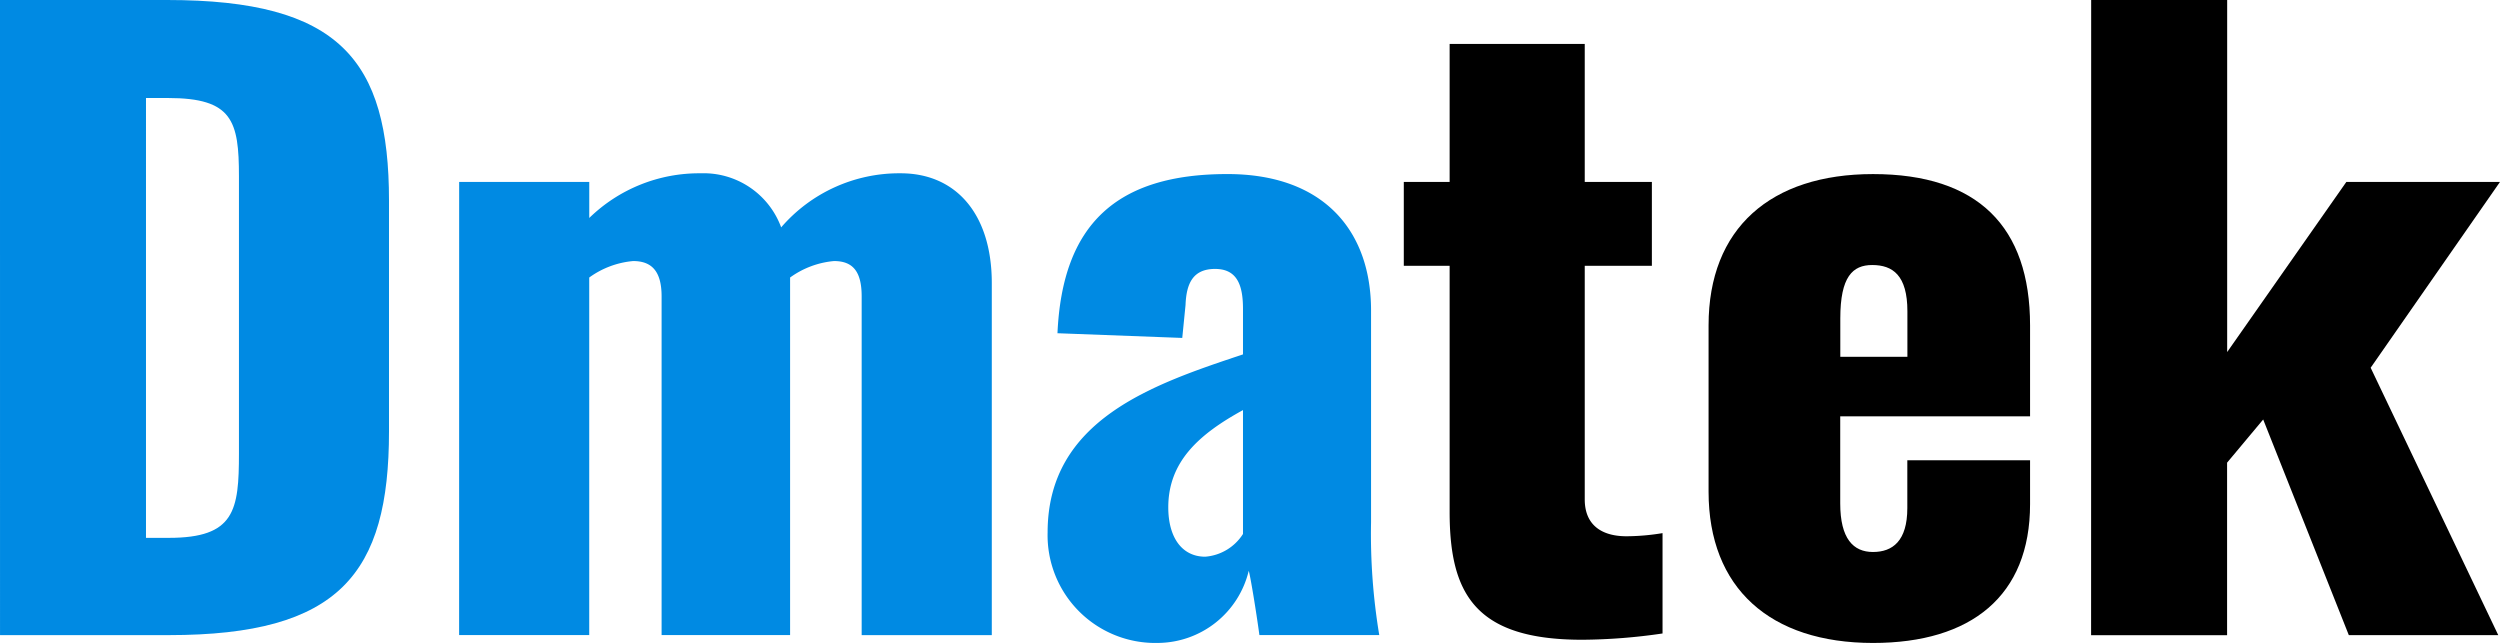
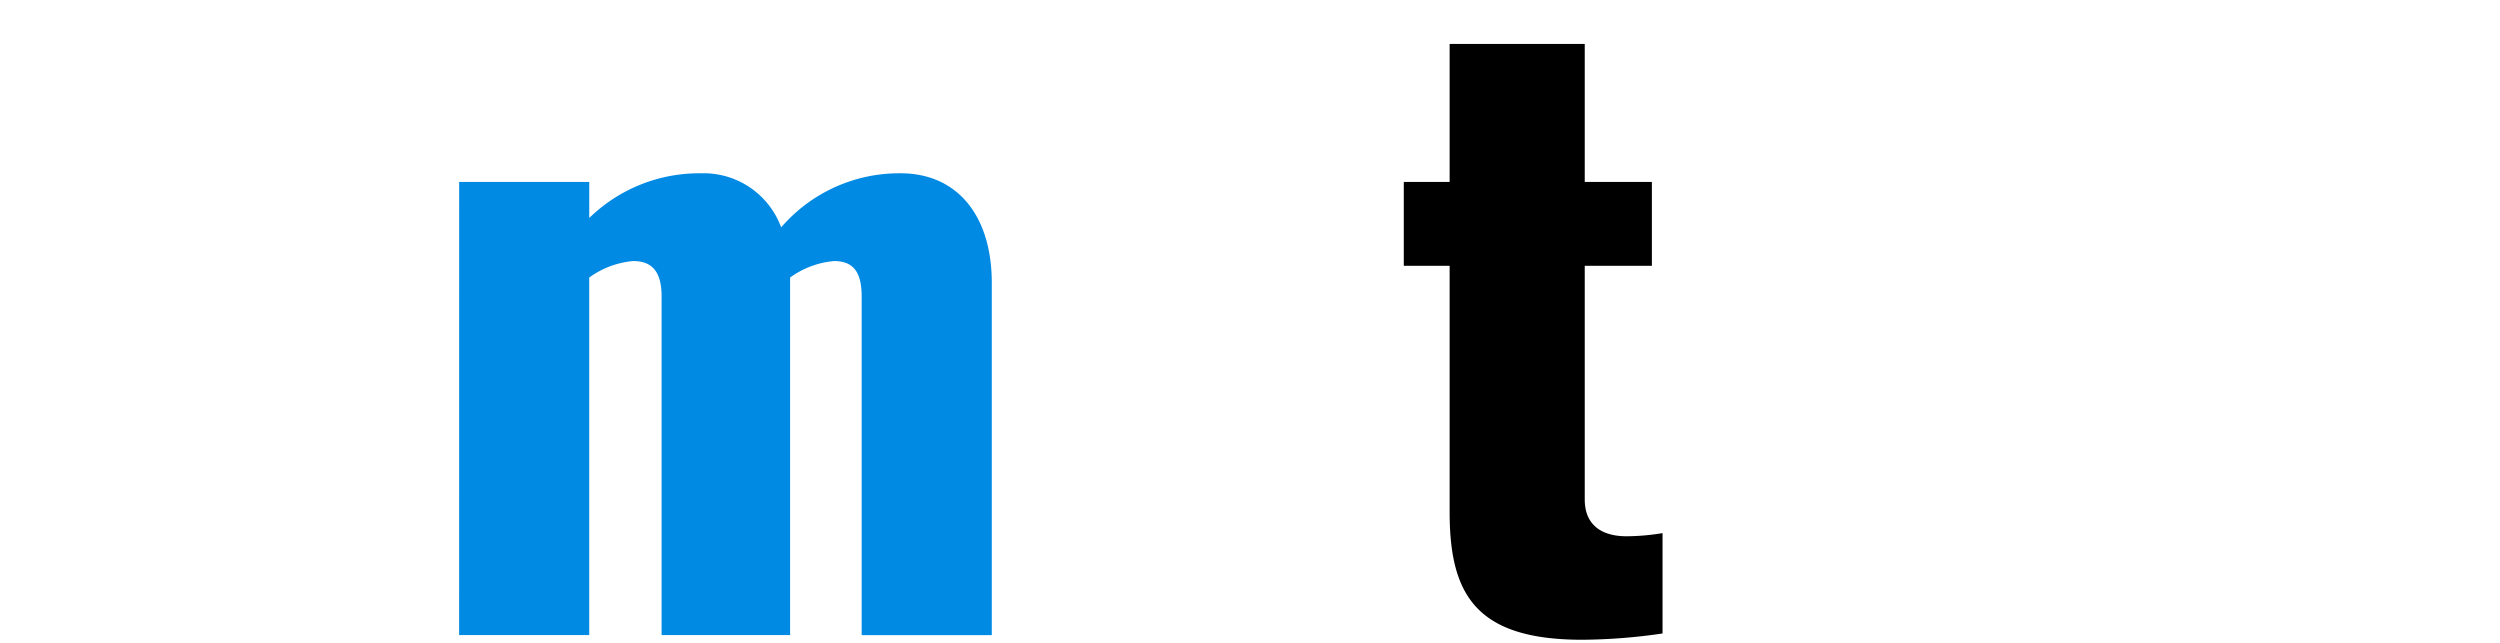
<svg xmlns="http://www.w3.org/2000/svg" width="127.358" height="32.754" viewBox="0 0 127.358 32.754">
  <g id="Group_1306" data-name="Group 1306" transform="translate(-546.231 -557.379)">
-     <path id="Path_2148" data-name="Path 2148" d="M546.231,557.379h8.517c8.765,0,11.3,3.036,11.3,10.226v11.744c0,7.269-2.534,10.385-11.216,10.385h-8.6Zm8.6,27.4c3.365,0,3.573-1.4,3.573-4.313v-14.1c0-2.835-.333-3.994-3.614-3.994h-1.122V584.78Z" fill="#008ae3" />
    <path id="Path_2149" data-name="Path 2149" d="M569.622,566.646h6.628v1.837a8.021,8.021,0,0,1,5.676-2.276,4.208,4.208,0,0,1,4.1,2.755,7.941,7.941,0,0,1,6.09-2.755c2.816,0,4.64,2.077,4.64,5.592v17.935h-6.629V572.478c0-1.278-.455-1.8-1.409-1.8a4.482,4.482,0,0,0-2.237.839v18.215h-6.546V572.478c0-1.278-.5-1.8-1.449-1.8a4.481,4.481,0,0,0-2.238.839v18.215h-6.628Z" fill="#008ae3" />
-     <path id="Path_2150" data-name="Path 2150" d="M599.6,584.5c0-5.752,5.4-7.549,9.953-9.067v-2.317c0-1.2-.292-2.037-1.422-2.037-1.17,0-1.464.8-1.505,1.837l-.167,1.678-6.357-.239c.251-5.553,3.01-8.109,8.657-8.109,4.892,0,7.318,2.876,7.318,6.95v10.785a31.412,31.412,0,0,0,.418,5.752h-6.106c-.167-1.238-.459-3-.543-3.276a4.793,4.793,0,0,1-4.642,3.675A5.486,5.486,0,0,1,599.6,584.5Zm9.953.08V578.27c-2.258,1.238-3.806,2.636-3.806,4.953,0,1.557.712,2.516,1.883,2.516A2.509,2.509,0,0,0,609.553,584.581Z" fill="#008ae3" />
    <path id="Path_2151" data-name="Path 2151" d="M620.08,583.462V570.92h-2.335v-4.274h2.335v-7.03h6.883v7.03h3.42v4.274h-3.42v11.9c0,1.318.876,1.878,2.127,1.878a11.507,11.507,0,0,0,1.836-.16v5.112a29.107,29.107,0,0,1-4.088.32C621.373,589.973,620.08,587.617,620.08,583.462Z" />
-     <path id="Path_2152" data-name="Path 2152" d="M633.271,582.424v-8.469c0-4.952,3.168-7.708,8.378-7.708,5.336,0,8,2.676,8,7.708v4.634h-9.671v4.434c0,1.8.667,2.476,1.667,2.476s1.751-.558,1.751-2.236v-2.437h6.253v2.237c0,4.674-3,7.07-8,7.07C636.4,590.133,633.271,587.337,633.271,582.424Zm10.129-6.87v-2.318c0-1.837-.75-2.356-1.793-2.356-1,0-1.625.6-1.625,2.716v1.958Z" />
-     <path id="Path_2153" data-name="Path 2153" d="M652.762,557.379h6.928v17.935l6.072-8.668h7.827L667,576.113l6.5,13.621h-7.613l-4.362-10.985-1.839,2.2v8.788h-6.928Z" />
  </g>
</svg>